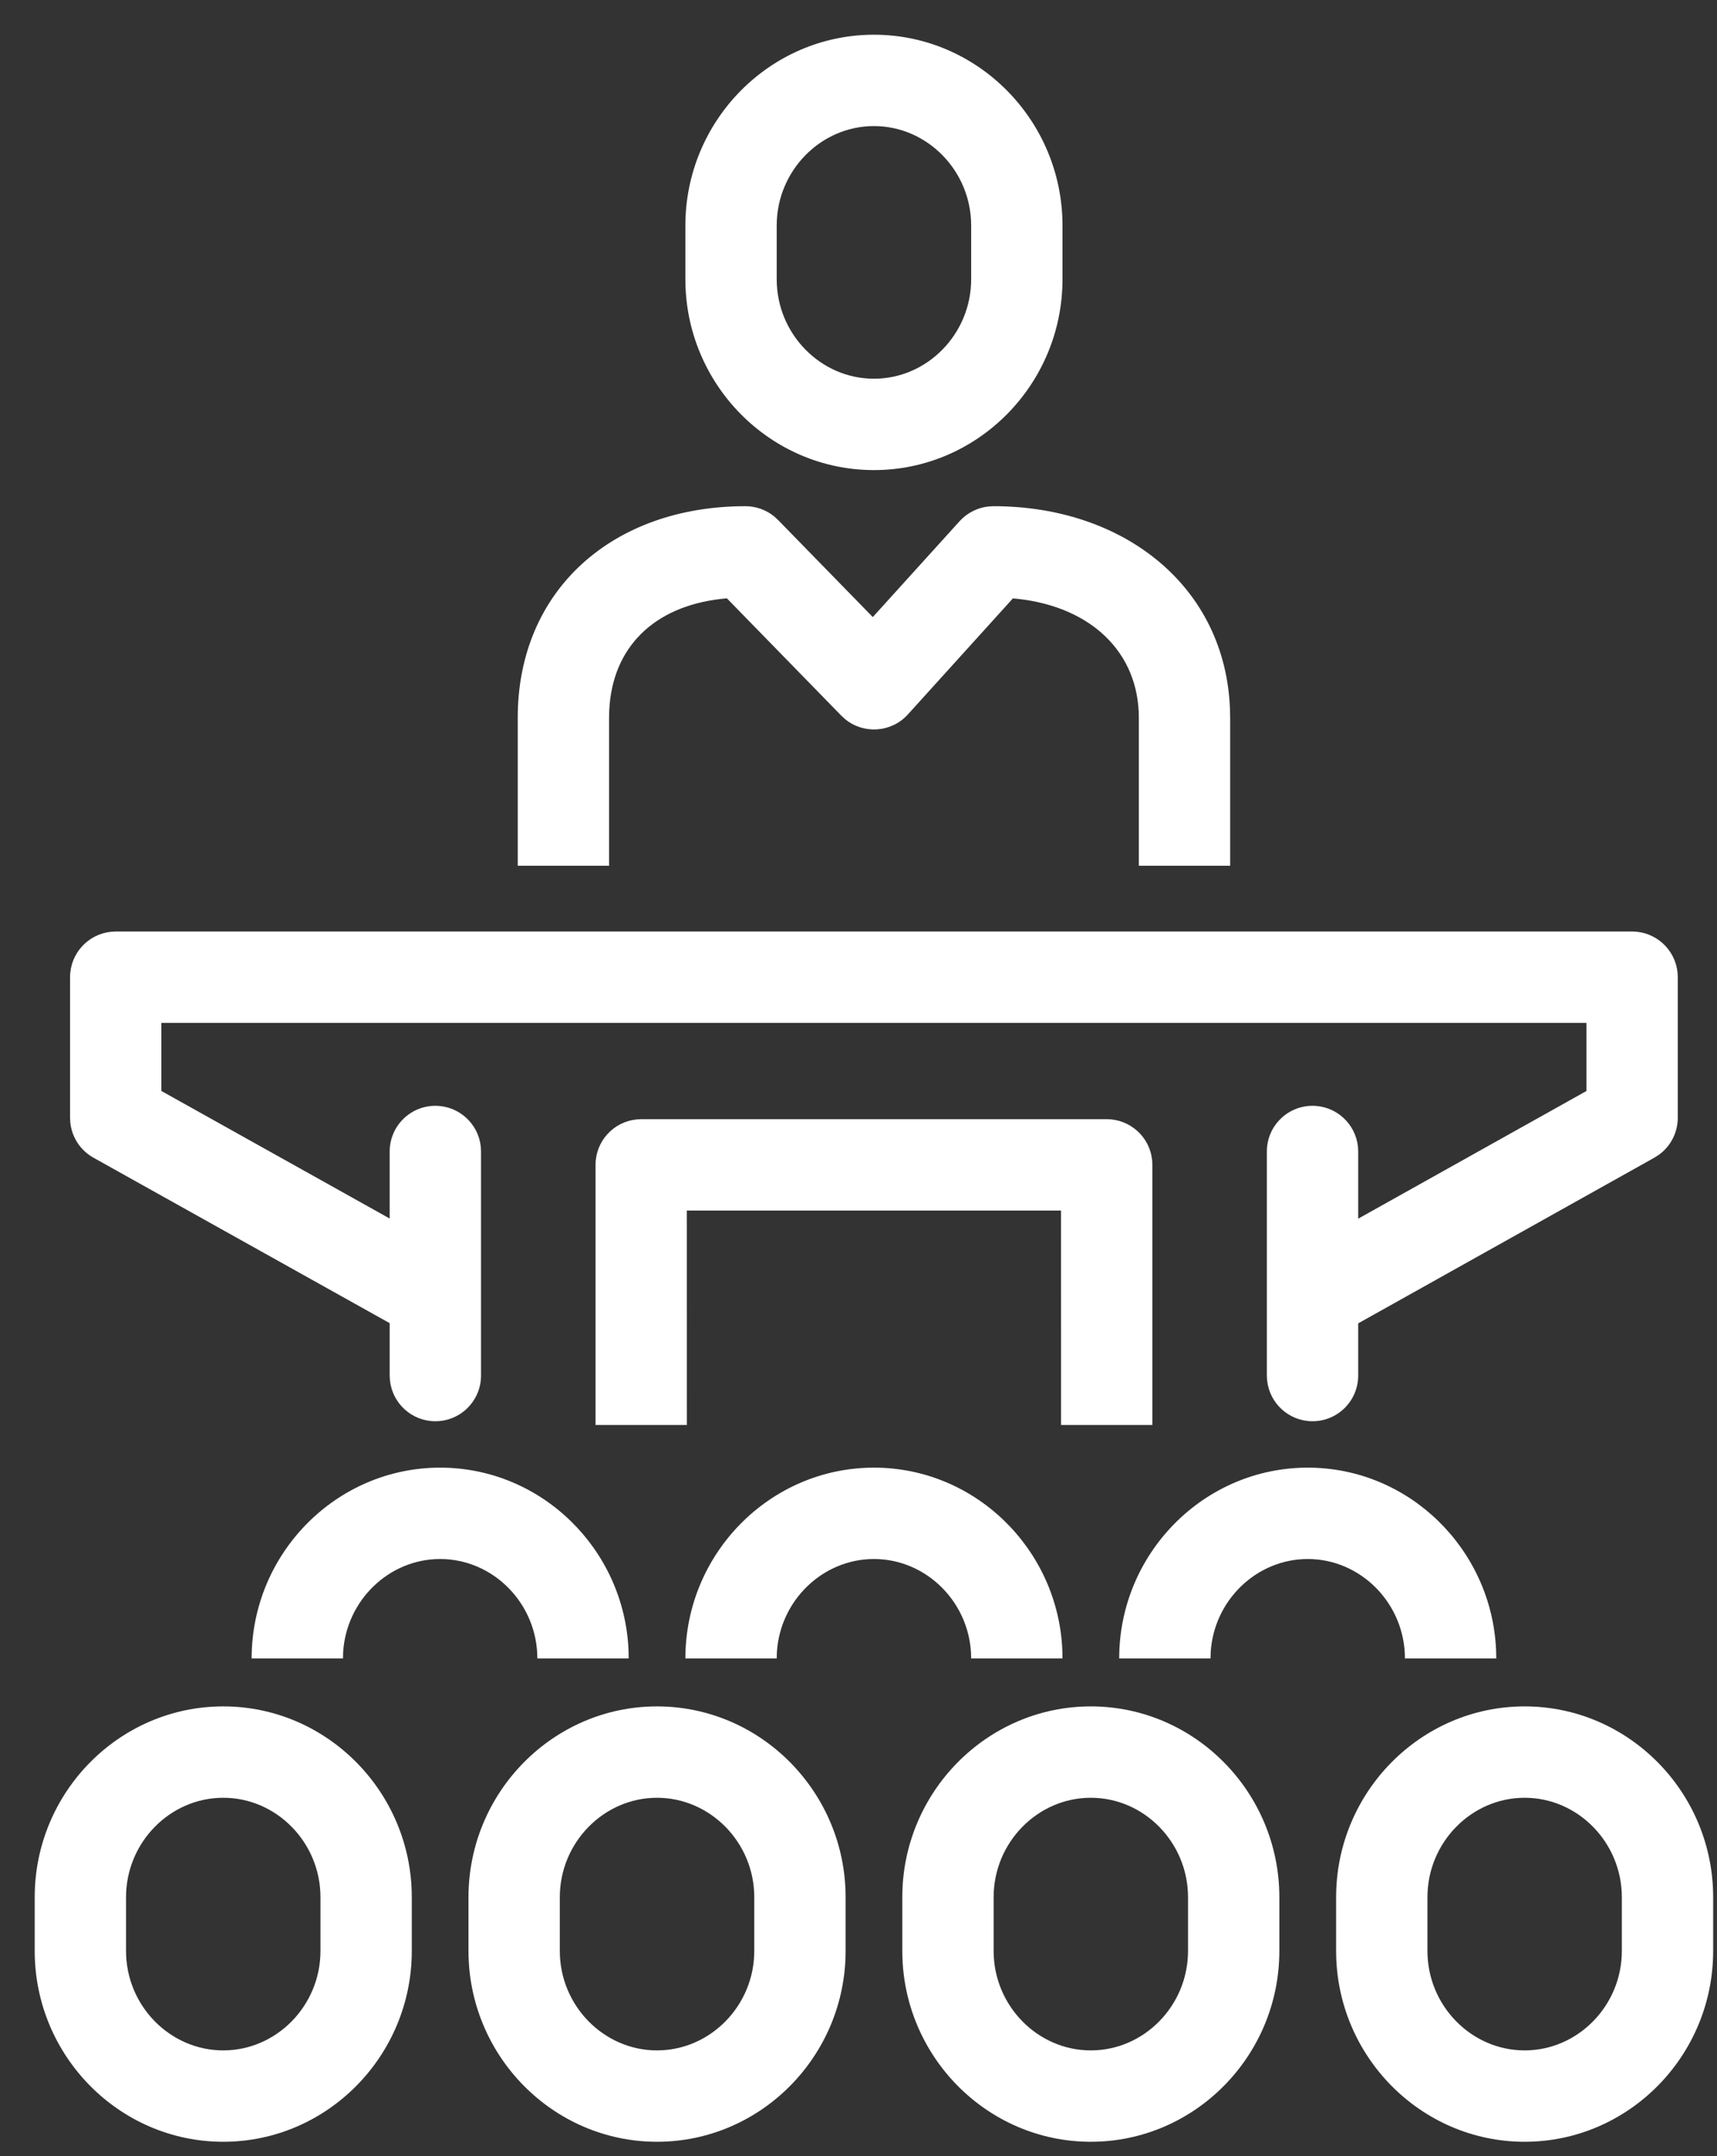
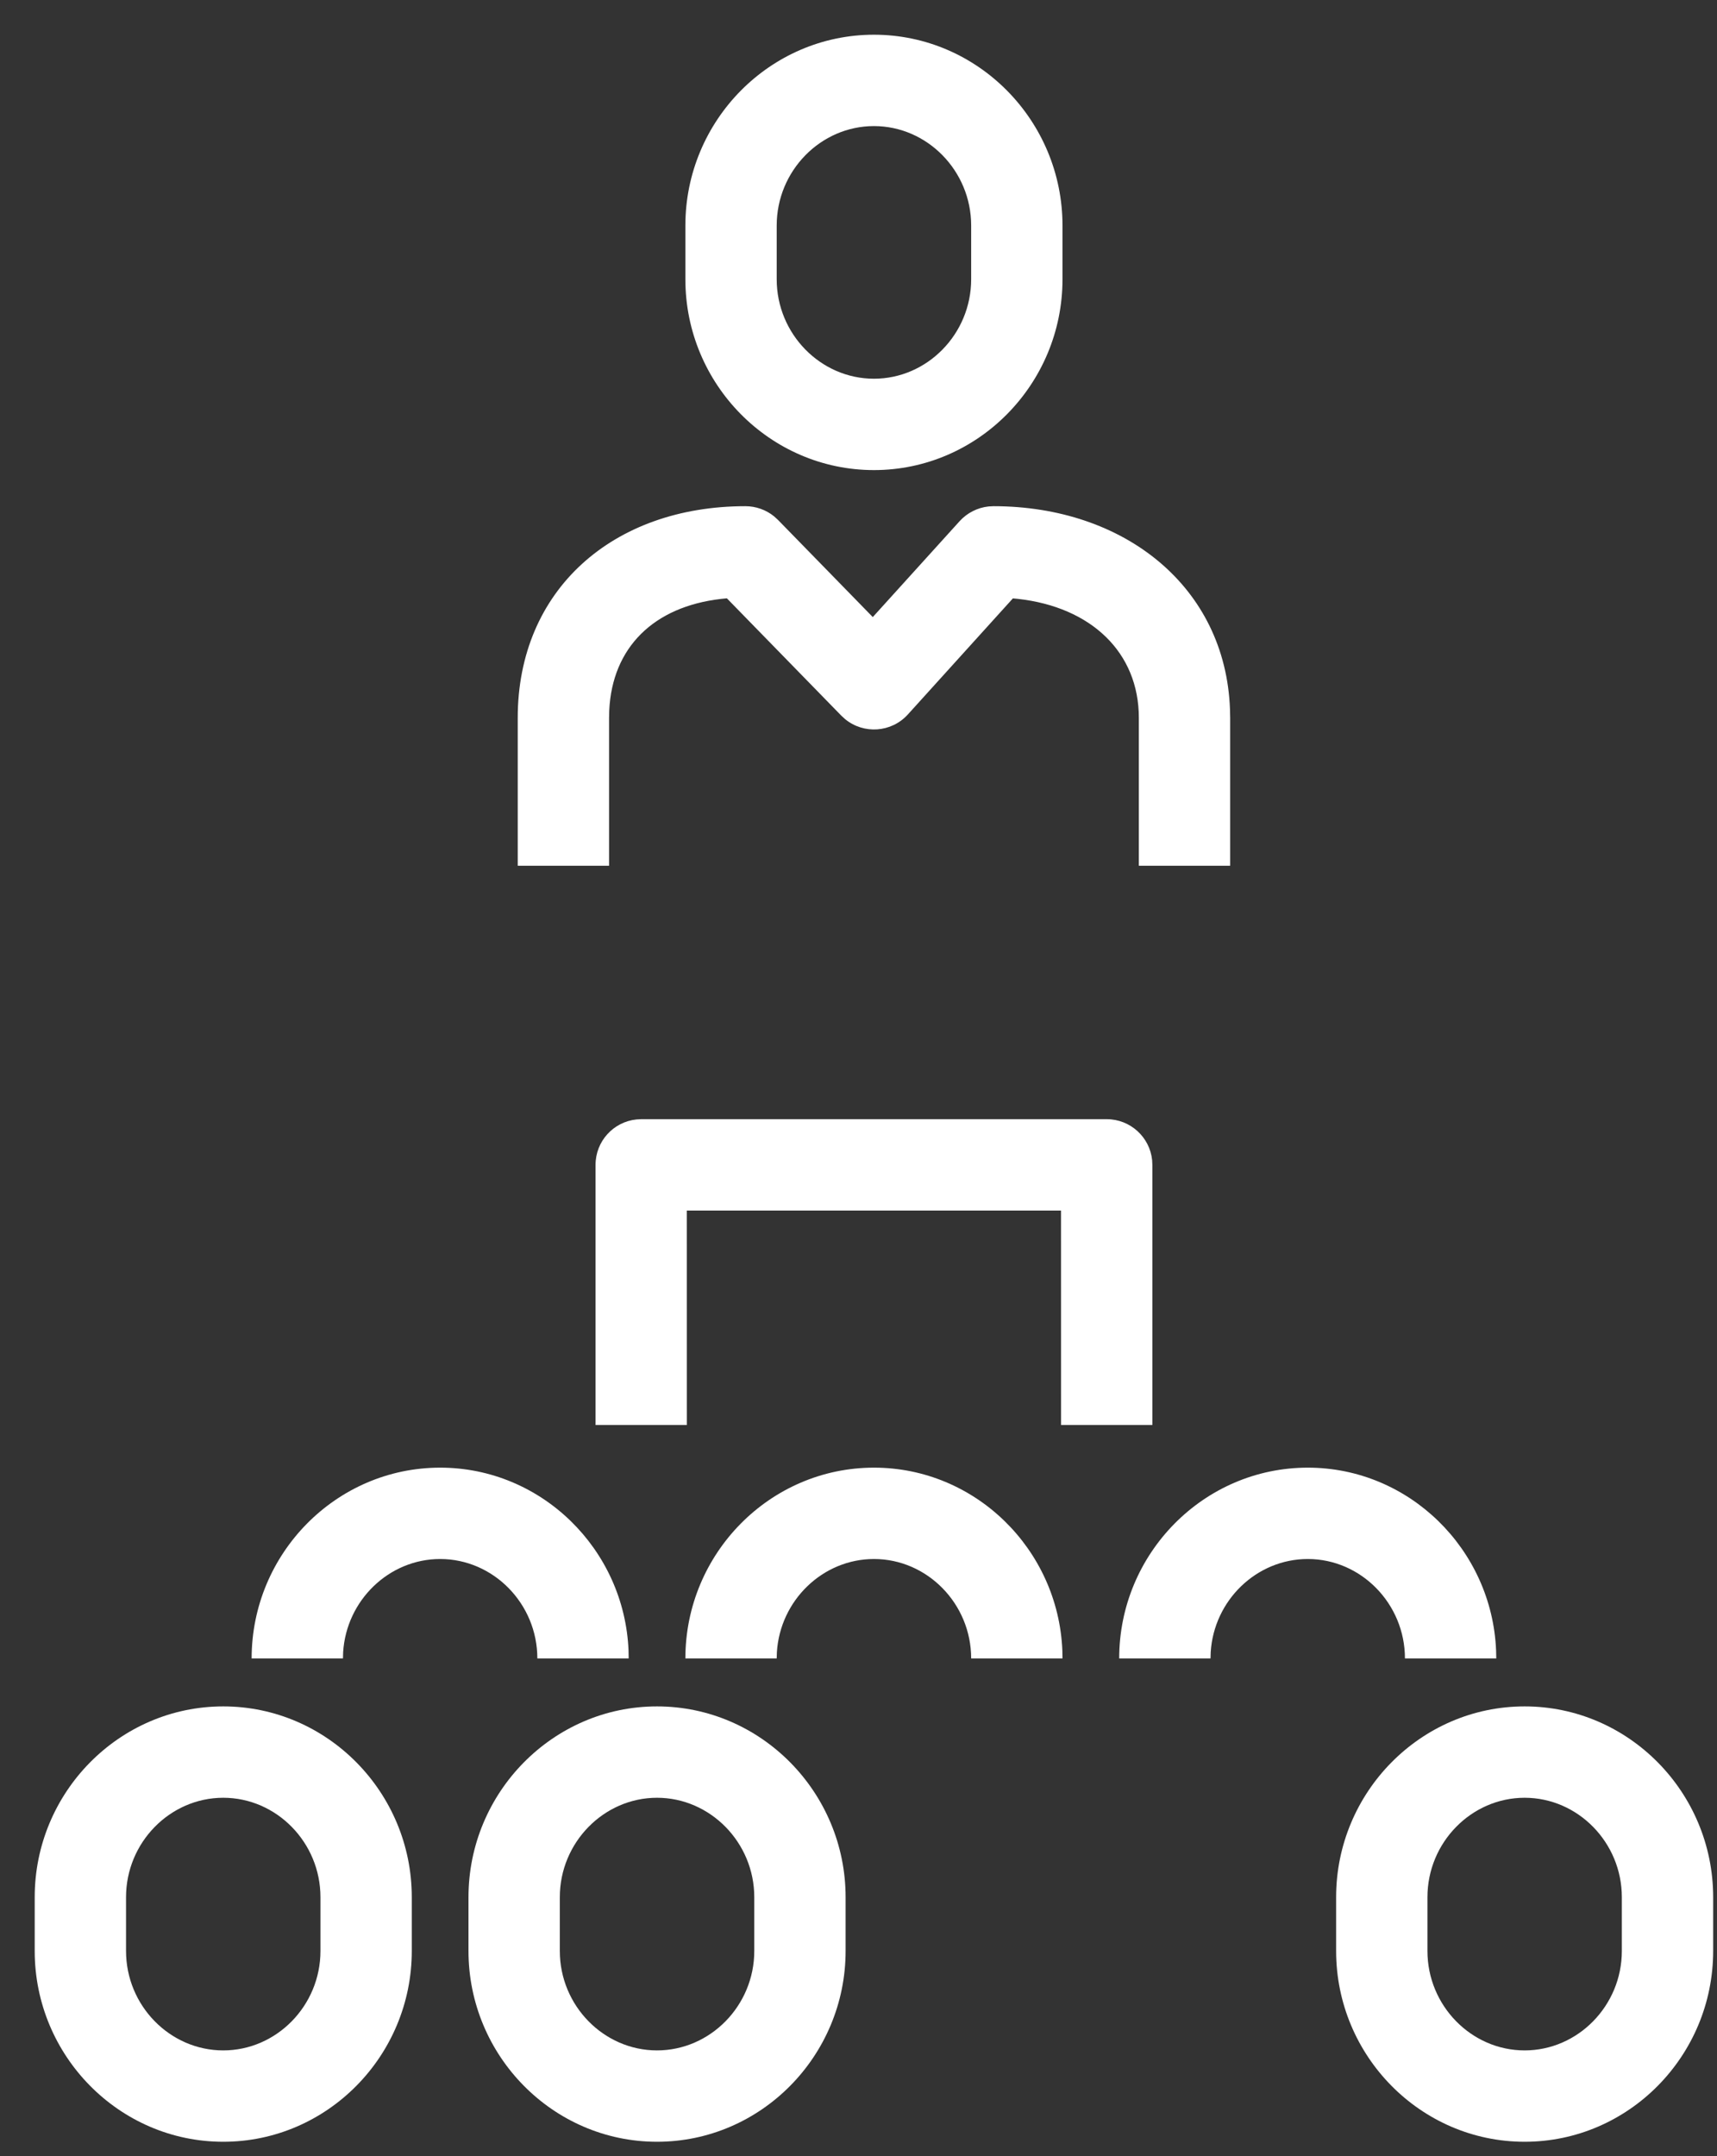
<svg xmlns="http://www.w3.org/2000/svg" width="47px" height="59px" viewBox="0 0 47 59" version="1.1">
  <rect x="0" y="0" width="47" height="59" fill="#333333" stroke="none" />
  <title>presentation</title>
  <g id="About-us" stroke="none" stroke-width="1" fill="none" fill-rule="evenodd">
    <g id="Careers" transform="translate(-373, -1763)" fill="#FFFFFF" fill-rule="nonzero">
      <g id="presentation" transform="translate(375, 1765)">
        <path d="M25.194,11.851 C28.777,11.851 31.548,14.056 31.669,17.413 L31.674,17.644 L31.674,21.689 L29.174,21.689 L29.174,17.644 C29.174,15.852 27.87,14.61 25.863,14.387 L25.726,14.374 L22.852,17.549 C22.4,18.048 21.643,18.095 21.135,17.679 L21.03,17.583 L17.897,14.372 L17.738,14.388 C15.894,14.6 14.758,15.715 14.677,17.442 L14.672,17.644 L14.672,21.689 L12.172,21.689 L12.172,17.644 C12.172,14.138 14.781,11.851 18.404,11.851 C18.692,11.851 18.971,11.951 19.192,12.131 L19.298,12.228 L21.891,14.885 L24.267,12.262 C24.475,12.033 24.758,11.89 25.062,11.858 L25.194,11.851 Z" id="Stroke-1" />
-         <path d="M42.676,23.489 C43.324,23.489 43.856,23.981 43.92,24.611 L43.926,24.739 L43.926,28.586 C43.926,28.994 43.728,29.373 43.4,29.605 L43.286,29.677 L34.878,34.379 C34.275,34.716 33.513,34.501 33.176,33.898 C32.862,33.336 33.029,32.635 33.542,32.27 L33.657,32.197 L41.426,27.853 L41.426,25.989 L2.417,25.989 L2.417,27.852 L10.197,32.197 C10.76,32.511 10.985,33.195 10.739,33.775 L10.679,33.897 C10.365,34.46 9.681,34.685 9.101,34.439 L8.978,34.379 L0.558,29.678 C0.202,29.479 -0.032,29.121 -0.075,28.721 L-0.082,28.586 L-0.082,24.739 C-0.082,24.092 0.409,23.56 1.04,23.496 L1.168,23.489 L42.676,23.489 Z" id="Stroke-3" />
-         <path d="M33.928,28.258 C34.575,28.258 35.108,28.75 35.172,29.38 L35.178,29.508 L35.178,35.639 C35.178,36.33 34.619,36.889 33.928,36.889 C33.281,36.889 32.749,36.398 32.685,35.767 L32.678,35.639 L32.678,29.508 C32.678,28.818 33.238,28.258 33.928,28.258 Z" id="Stroke-5" />
-         <path d="M9.917,28.258 C10.564,28.258 11.097,28.75 11.161,29.38 L11.167,29.508 L11.167,35.639 C11.167,36.33 10.608,36.889 9.917,36.889 C9.27,36.889 8.738,36.398 8.674,35.767 L8.667,35.639 L8.667,29.508 C8.667,28.818 9.227,28.258 9.917,28.258 Z" id="Stroke-7" />
        <path d="M28.294,28.624 C28.941,28.624 29.474,29.116 29.538,29.746 L29.544,29.874 L29.544,36.993 L27.044,36.993 L27.043,31.124 L16.801,31.124 L16.802,36.993 L14.302,36.993 L14.302,29.874 C14.302,29.227 14.793,28.695 15.424,28.631 L15.552,28.624 L28.294,28.624 Z" id="Stroke-9" />
        <path d="M21.923,-1.05 C19.077,-1.05 16.761,1.301 16.761,4.171 L16.761,5.642 C16.761,8.512 19.077,10.863 21.923,10.863 C24.768,10.863 27.084,8.512 27.084,5.642 L27.084,4.171 C27.084,1.301 24.768,-1.05 21.923,-1.05 Z M21.923,1.45 C23.379,1.45 24.584,2.673 24.584,4.171 L24.584,5.642 C24.584,7.14 23.379,8.363 21.923,8.363 C20.466,8.363 19.261,7.14 19.261,5.642 L19.261,4.171 C19.261,2.673 20.466,1.45 21.923,1.45 Z" id="Stroke-11" />
        <path d="M15.984,44.692 C13.14,44.692 10.824,47.044 10.824,49.913 L10.824,51.384 C10.824,54.254 13.139,56.605 15.984,56.605 C18.831,56.605 21.147,54.254 21.147,51.384 L21.147,49.913 C21.147,47.043 18.83,44.692 15.984,44.692 Z M15.984,47.192 C17.441,47.192 18.647,48.416 18.647,49.913 L18.647,51.384 C18.647,52.882 17.441,54.105 15.984,54.105 C14.529,54.105 13.324,52.882 13.324,51.384 L13.324,49.913 C13.324,48.416 14.529,47.192 15.984,47.192 Z" id="Stroke-13" />
        <path d="M4.111,44.692 C1.265,44.692 -1.05,47.043 -1.05,49.913 L-1.05,51.384 C-1.05,54.254 1.265,56.605 4.111,56.605 C6.957,56.605 9.272,54.254 9.272,51.384 L9.272,49.913 C9.272,47.043 6.957,44.692 4.111,44.692 Z M4.111,47.192 C5.568,47.192 6.772,48.415 6.772,49.913 L6.772,51.384 C6.772,52.882 5.568,54.105 4.111,54.105 C2.654,54.105 1.45,52.882 1.45,51.384 L1.45,49.913 C1.45,48.415 2.655,47.192 4.111,47.192 Z" id="Stroke-15" />
-         <path d="M27.859,44.692 C25.014,44.692 22.699,47.043 22.699,49.913 L22.699,51.384 C22.699,54.254 25.013,56.605 27.859,56.605 C30.705,56.605 33.02,54.254 33.02,51.384 L33.02,49.913 C33.02,47.043 30.705,44.692 27.859,44.692 Z M27.859,47.192 C29.316,47.192 30.52,48.415 30.52,49.913 L30.52,51.384 C30.52,52.882 29.316,54.105 27.859,54.105 C26.403,54.105 25.199,52.882 25.199,51.384 L25.199,49.913 C25.199,48.415 26.403,47.192 27.859,47.192 Z" id="Stroke-17" />
        <path d="M39.734,44.692 C36.889,44.692 34.574,47.043 34.574,49.913 L34.574,51.384 C34.574,54.254 36.888,56.605 39.734,56.605 C42.581,56.605 44.895,54.254 44.895,51.384 L44.895,49.913 C44.895,47.043 42.58,44.692 39.734,44.692 Z M39.734,47.192 C41.191,47.192 42.395,48.415 42.395,49.913 L42.395,51.384 C42.395,52.882 41.191,54.105 39.734,54.105 C38.278,54.105 37.074,52.882 37.074,51.384 L37.074,49.913 C37.074,48.415 38.278,47.192 39.734,47.192 Z" id="Stroke-19" />
        <path d="M21.924,38.159 C24.697,38.159 26.965,40.391 27.08,43.16 L27.084,43.38 L24.584,43.38 C24.584,41.882 23.38,40.659 21.924,40.659 C20.522,40.659 19.354,41.79 19.266,43.209 L19.261,43.38 L16.761,43.38 C16.761,40.51 19.077,38.159 21.924,38.159 Z" id="Stroke-21" />
        <path d="M10.049,38.159 C12.821,38.159 15.09,40.391 15.205,43.16 L15.209,43.38 L12.709,43.38 C12.709,41.882 11.505,40.659 10.049,40.659 C8.648,40.659 7.481,41.79 7.393,43.208 L7.388,43.38 L4.888,43.38 C4.888,40.51 7.202,38.159 10.049,38.159 Z" id="Stroke-23" />
        <path d="M33.799,38.159 C36.57,38.159 38.838,40.391 38.953,43.16 L38.958,43.38 L36.458,43.38 C36.458,41.882 35.254,40.659 33.799,40.659 C32.396,40.659 31.229,41.789 31.141,43.208 L31.136,43.38 L28.636,43.38 C28.636,40.509 30.951,38.159 33.799,38.159 Z" id="Stroke-25" />
      </g>
    </g>
  </g>
</svg>